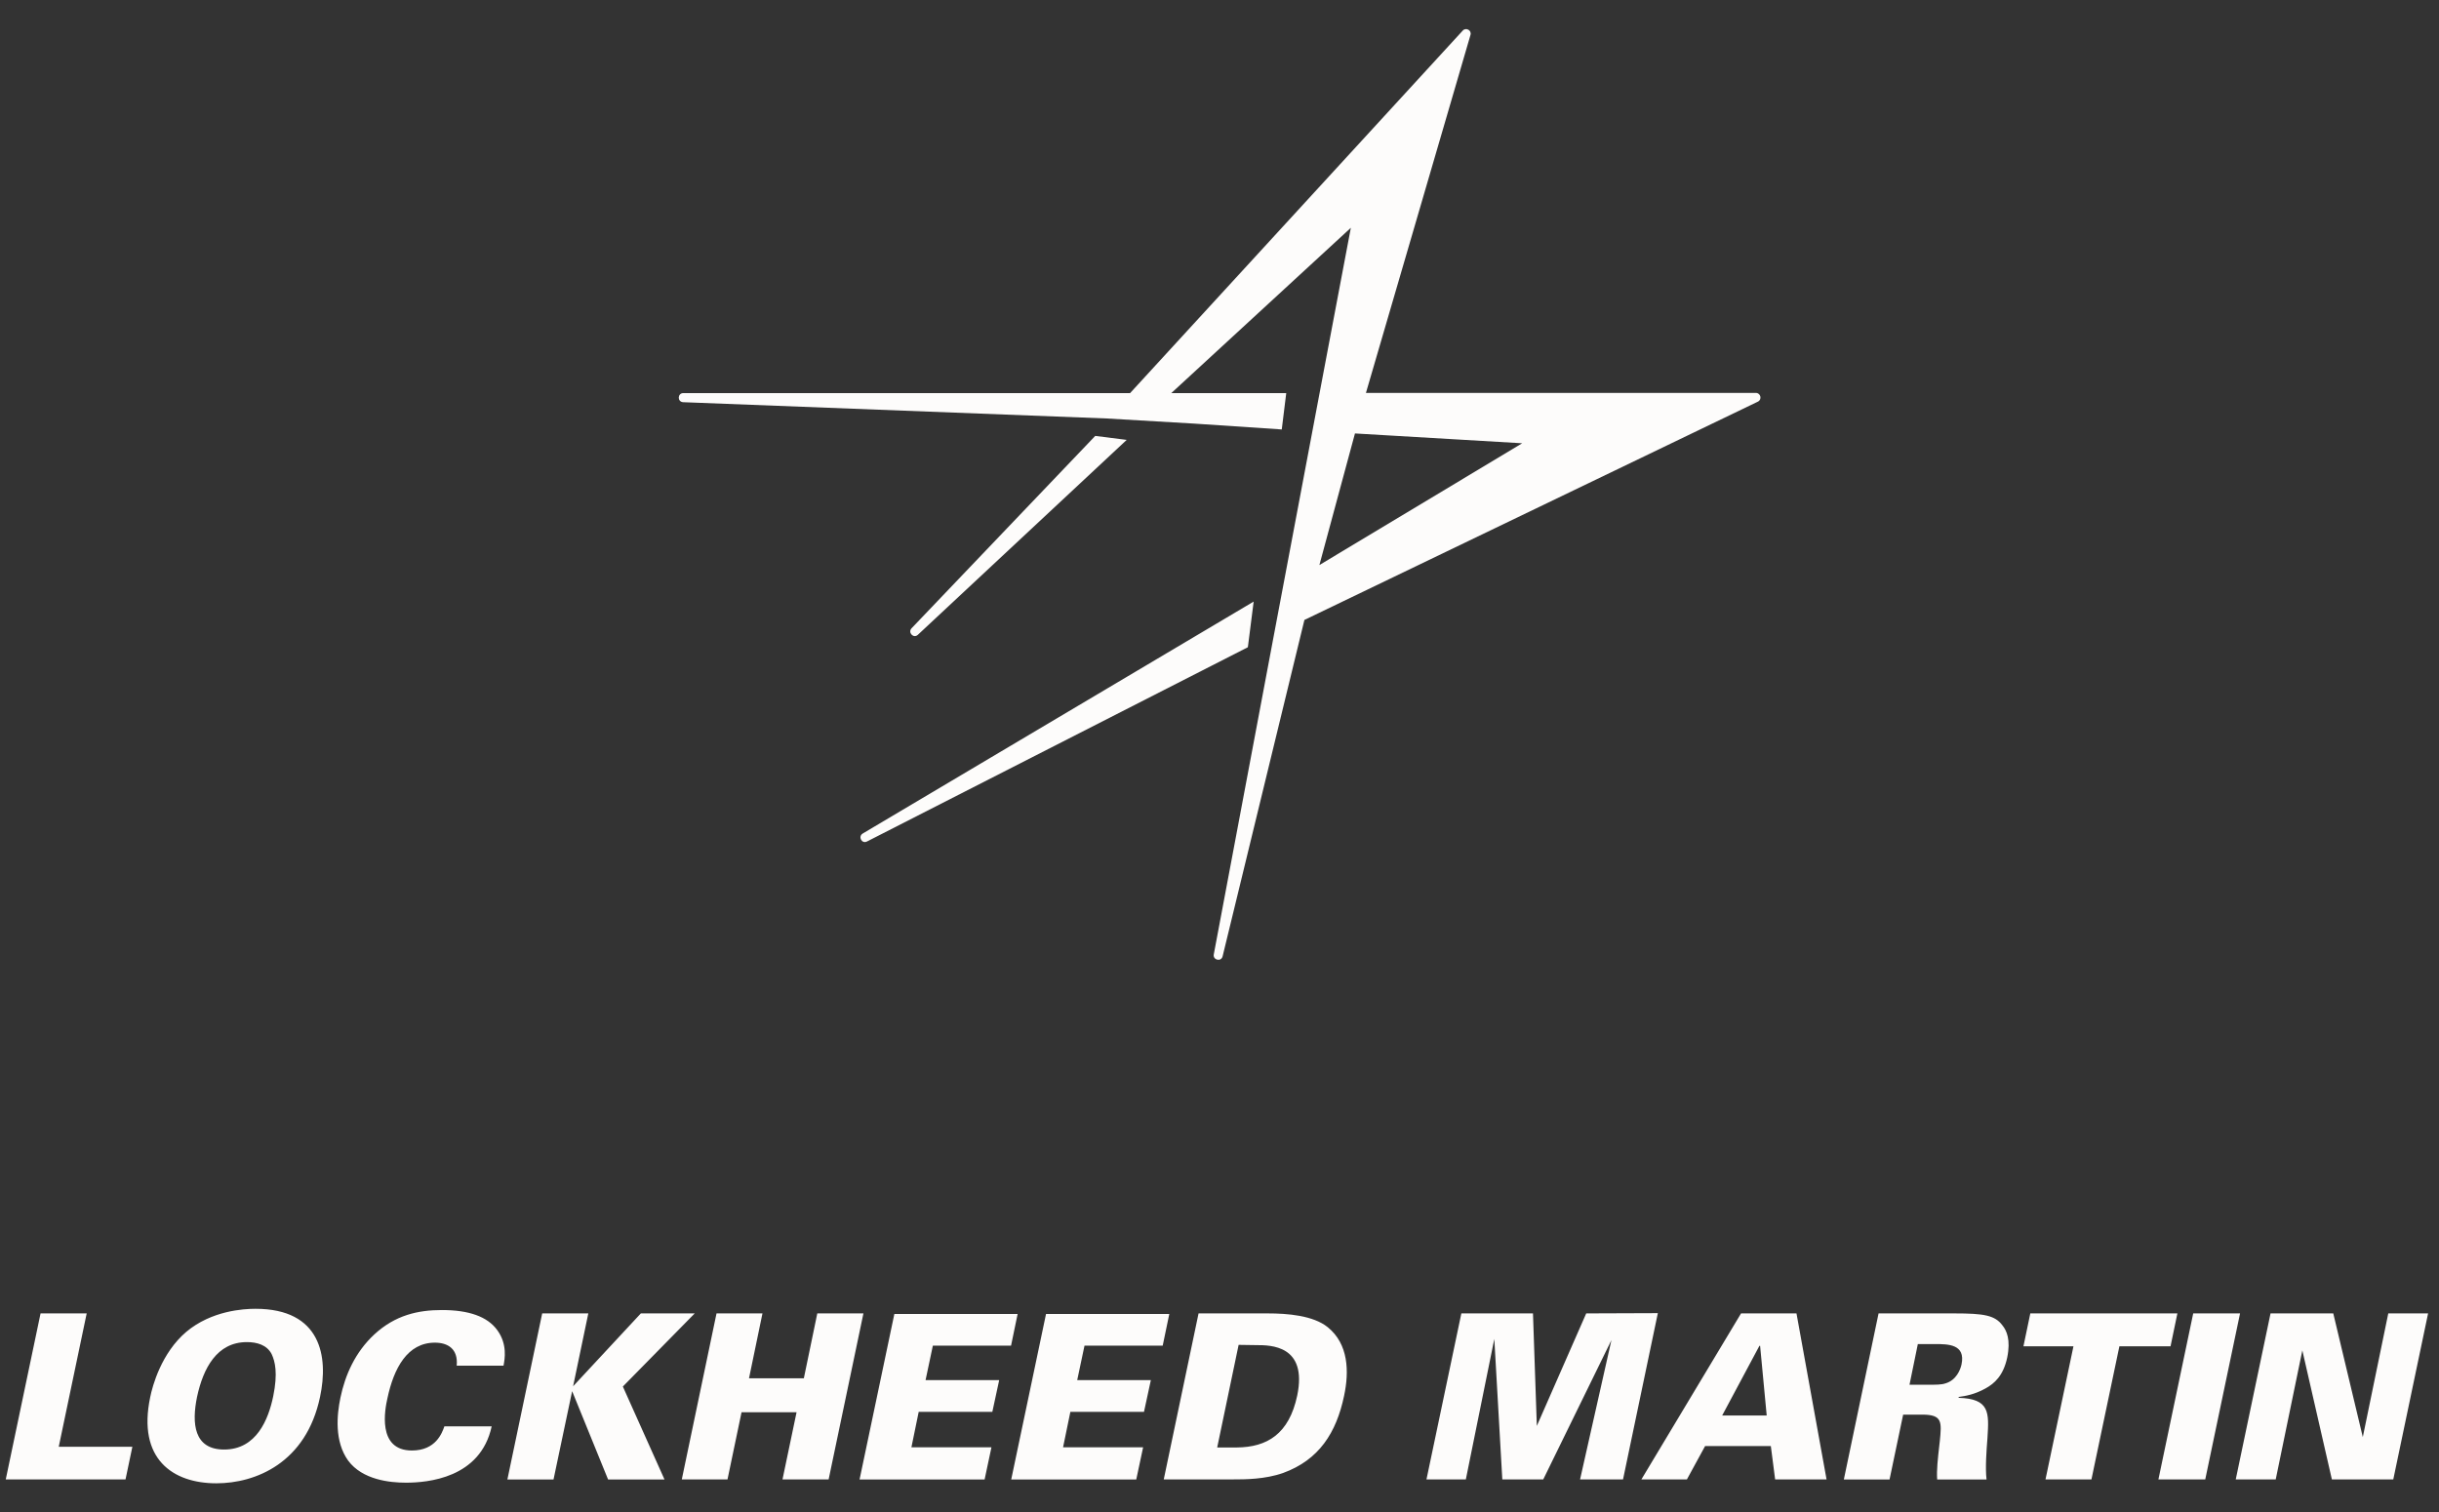
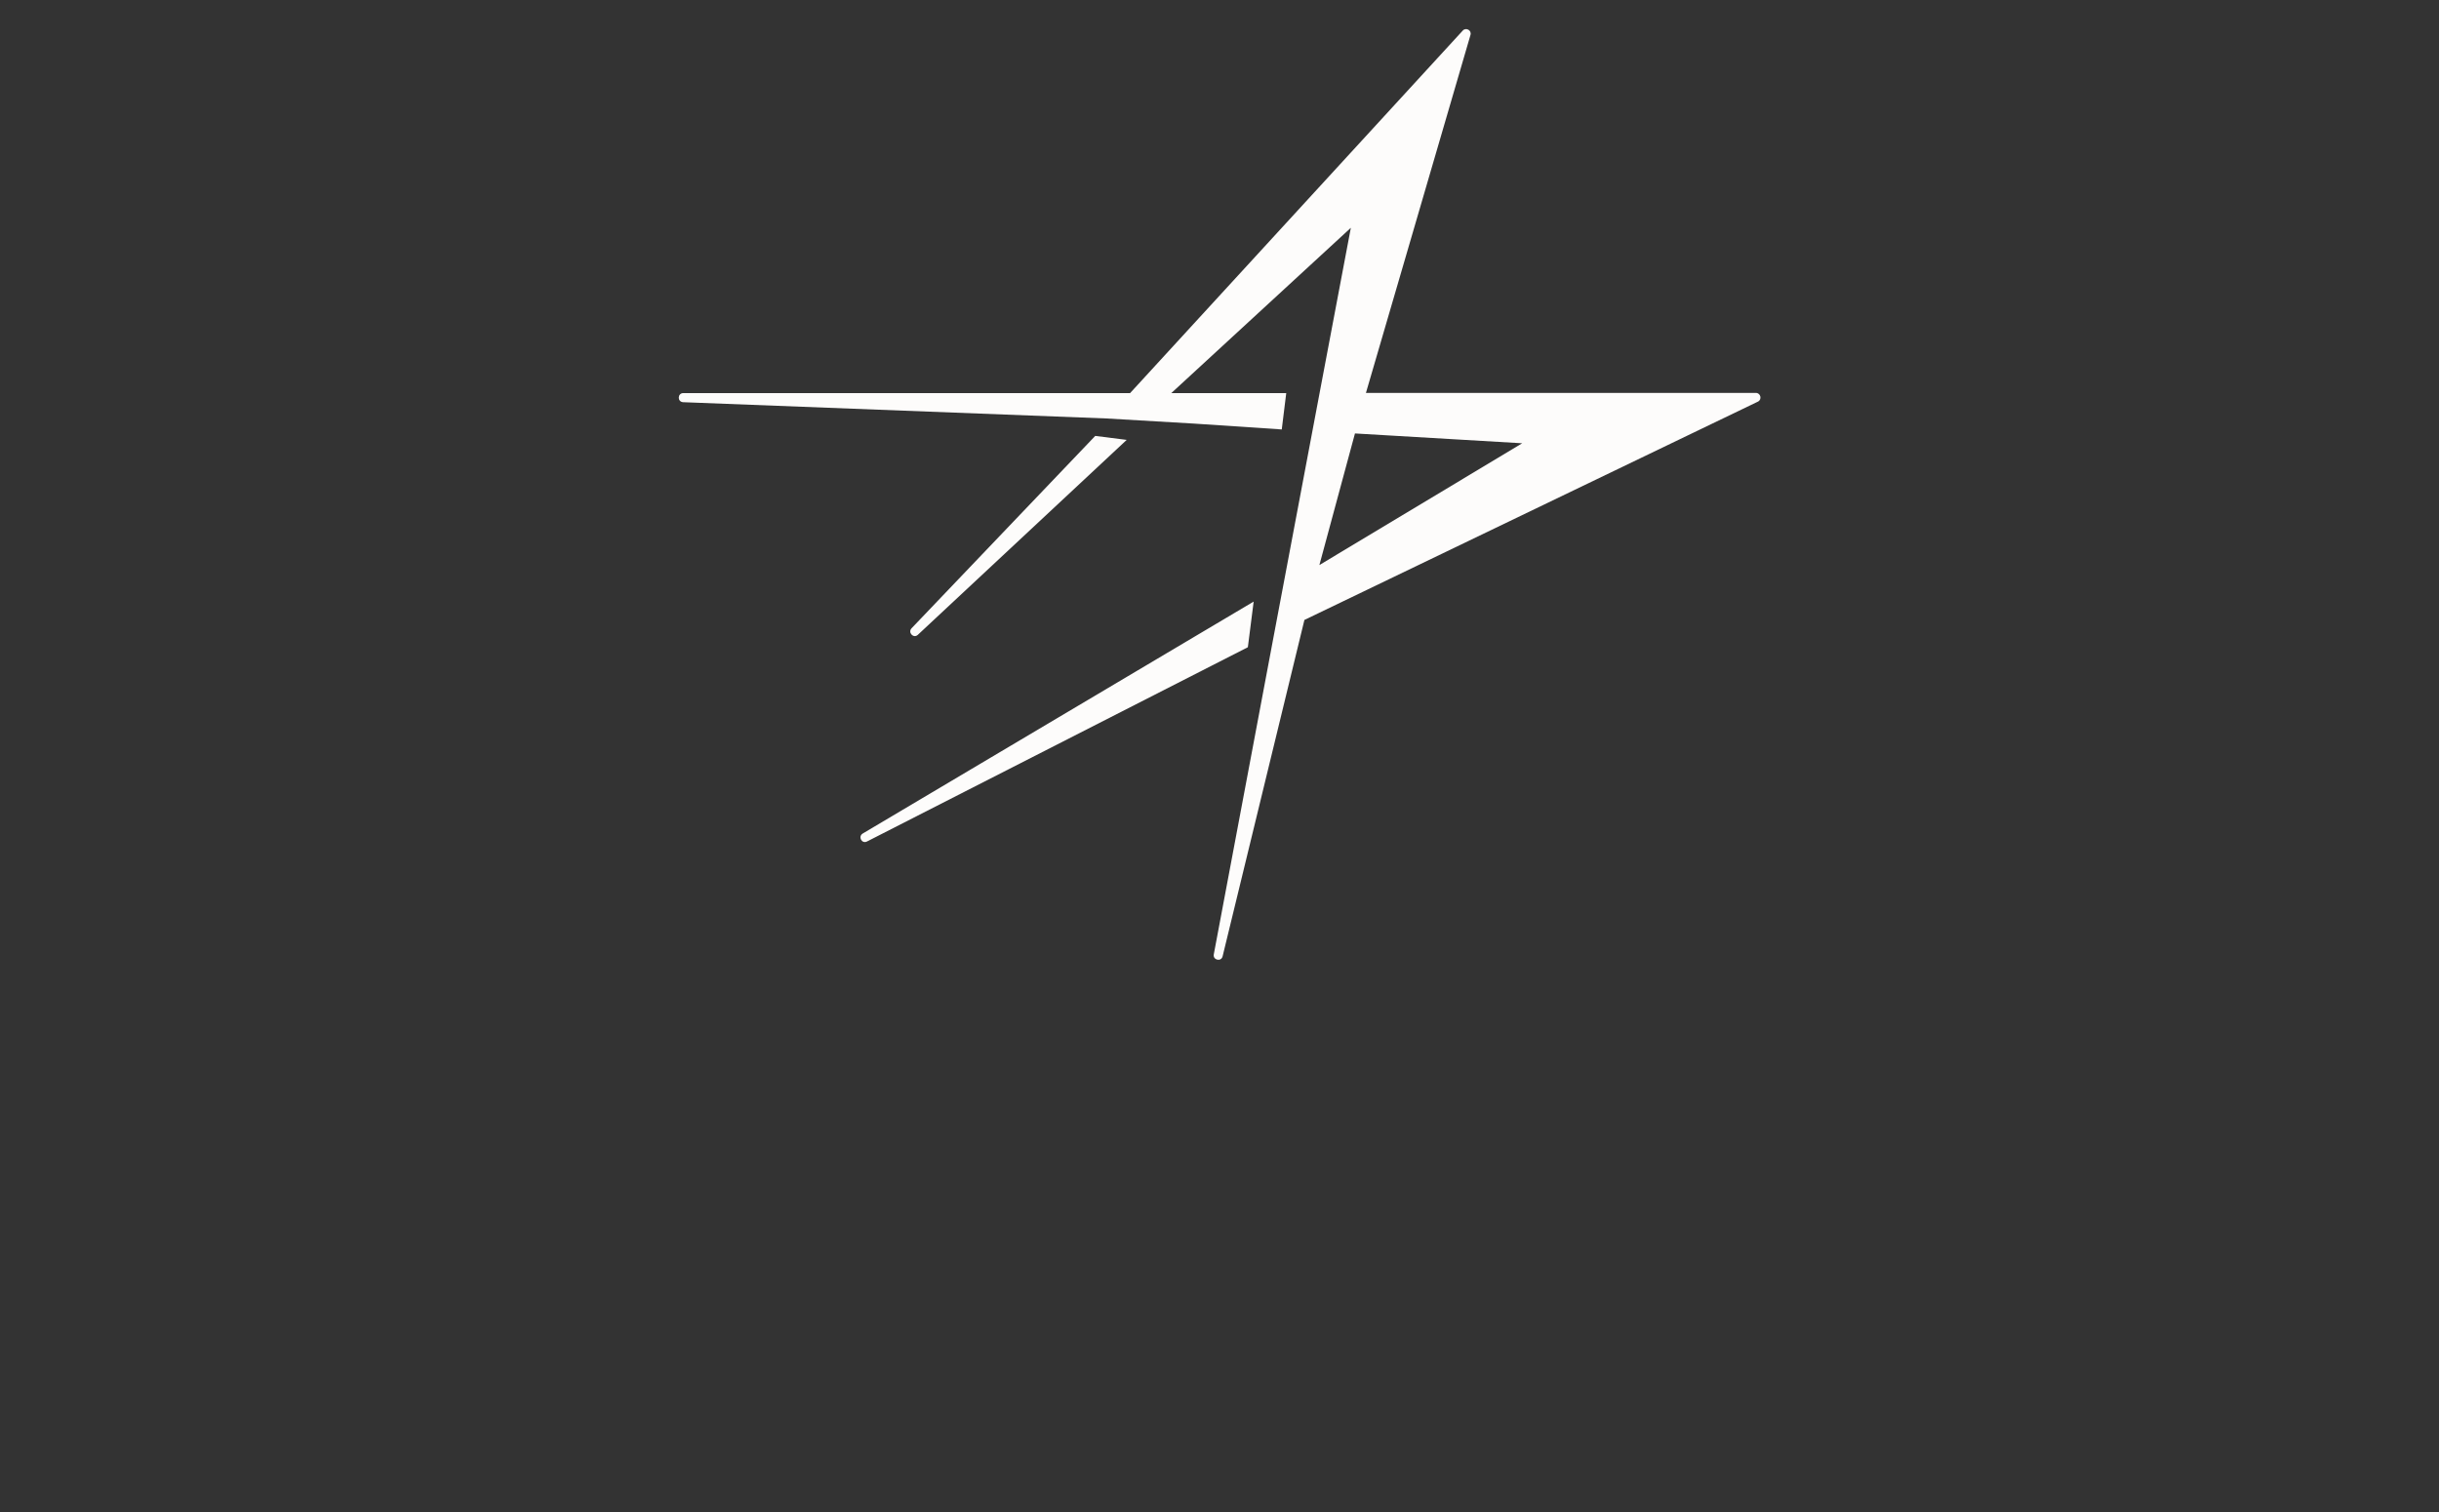
<svg xmlns="http://www.w3.org/2000/svg" width="129" height="80" viewBox="0 0 129 80" fill="none">
  <rect x="0" y="0" width="129" height="80" fill="#333333" stroke="none" />
-   <path fill-rule="evenodd" clip-rule="evenodd" d="M13.512 69.231C12.876 69.231 11.189 69.33 9.855 70.448C8.531 71.572 8.061 73.32 7.945 73.903C7.257 77.174 9.135 78.462 11.444 78.462C13.512 78.462 16.194 77.39 16.928 73.889C17.384 71.75 16.975 69.231 13.512 69.231ZM14.451 73.856C14.2 75.068 13.573 76.676 11.853 76.676C10.25 76.676 10.134 75.289 10.422 73.889C10.747 72.38 11.468 70.993 13.057 70.993C13.587 70.993 14.117 71.139 14.368 71.628C14.549 72.018 14.702 72.629 14.451 73.856ZM4.585 69.475H2.145L0.305 78.255H6.639L7.001 76.53H3.107L4.585 69.475ZM24.155 72.239C24.238 71.351 23.686 71.022 23.002 71.022C21.548 71.022 20.827 72.371 20.488 73.978C20.367 74.514 19.921 76.727 21.785 76.727C23.054 76.727 23.381 75.798 23.503 75.452L23.504 75.449H26.005C25.414 78.198 22.603 78.429 21.469 78.429C20.628 78.429 19.173 78.283 18.415 77.263C17.681 76.243 17.816 74.843 18.006 73.931C18.257 72.728 18.787 71.525 19.8 70.585C20.906 69.565 22.11 69.297 23.374 69.297C24.782 69.297 25.781 69.635 26.307 70.368C26.843 71.11 26.697 71.892 26.634 72.225L26.632 72.239H24.155ZM31.116 69.475H28.677L26.836 78.26H29.276L30.261 73.588L32.162 78.26H35.146L32.943 73.343L36.744 69.475H33.895L30.312 73.329L31.116 69.475ZM37.897 69.475H40.327L39.616 72.906H42.516L43.227 69.475H45.667L43.827 78.255H41.387L42.131 74.702H39.221L38.478 78.255H36.061L37.897 69.475ZM53.823 69.504H47.303L45.463 78.26H52.076L52.438 76.558H48.205L48.59 74.683H52.485L52.847 73.005H48.953L49.339 71.181H53.475L53.823 69.504ZM55.325 69.504H61.845L61.496 71.181H57.36L56.974 73.005H60.869L60.506 74.683H56.612L56.226 76.558H60.46L60.097 78.26H53.484L55.325 69.504ZM67.059 69.475H63.392L61.552 78.255H65.242C65.841 78.255 66.901 78.255 67.863 77.916C69.764 77.225 70.679 75.787 71.088 73.841C71.367 72.54 71.321 71.092 70.224 70.204C69.453 69.583 68.096 69.475 67.059 69.475ZM65.414 76.567H64.378L65.511 71.139L66.46 71.153C67.194 71.153 69.164 71.153 68.611 73.818C68.179 75.862 67.013 76.553 65.414 76.567ZM77.292 69.475H81.08L81.284 75.426L83.896 69.475L87.684 69.461L85.843 78.255H83.571L85.23 70.885L81.624 78.255H79.458L79.035 70.824L77.529 78.255H75.447L77.292 69.475ZM95.017 69.475H92.085L86.815 78.255H89.222L90.184 76.492H93.66L93.888 78.255H96.607L95.017 69.475ZM93.093 71.191L93.442 74.876H91.086L93.056 71.191H93.093ZM99.358 69.475H103.373C104.935 69.475 105.516 69.574 105.911 70.11C106.129 70.378 106.357 70.862 106.162 71.811C105.957 72.77 105.488 73.183 105.018 73.442C104.43 73.773 103.919 73.847 103.651 73.886L103.601 73.893L103.587 73.94C105.247 73.987 105.201 74.724 105.119 76.04L105.116 76.093L105.115 76.099L105.115 76.099L105.115 76.099L105.115 76.1C105.069 76.697 104.995 77.641 105.069 78.26H102.458C102.423 77.762 102.493 77.152 102.573 76.443L102.592 76.276L102.596 76.243C102.7 75.21 102.739 74.829 101.668 74.829H100.659L99.939 78.26H97.522L99.358 69.475ZM100.994 73.249H101.895C102.425 73.249 102.69 73.249 102.904 73.174C103.471 73.005 103.685 72.455 103.745 72.178C103.973 71.097 103.034 71.097 102.337 71.097H101.435L100.994 73.249ZM107.021 71.214H109.666L108.188 78.255H110.618L112.096 71.214H114.801L115.163 69.475H107.384L107.021 71.214ZM116 69.475H118.477L116.637 78.255H114.16L116 69.475ZM123.408 69.475H120.09L118.25 78.255H120.364L121.772 71.43L123.334 78.255H126.582L128.423 69.475H126.317L124.97 76.018L123.408 69.475Z" fill="#FDFCFB" />
  <path fill-rule="evenodd" clip-rule="evenodd" d="M72.245 20.784L77.776 1.844C77.845 1.604 77.538 1.434 77.37 1.614L59.771 20.794H36.14C35.833 20.794 35.814 21.255 36.13 21.275L58.533 22.136L63.158 22.407L67.793 22.717L68.03 20.794H61.95L71.447 12.05L69.793 20.794L67.377 33.595L64.198 50.481C64.138 50.782 64.584 50.892 64.663 50.592L68.991 32.793L92.978 21.245C93.206 21.135 93.126 20.784 92.869 20.784H72.245ZM71.665 22.928L80.509 23.448L69.783 29.889L71.665 22.928ZM59.592 23.269L57.928 23.058L48.213 33.234C48.005 33.455 48.312 33.785 48.54 33.585L59.592 23.269ZM66.307 31.822L66 34.236L45.856 44.512C45.578 44.653 45.37 44.252 45.628 44.092L66.307 31.822Z" fill="#FDFCFB" />
</svg>